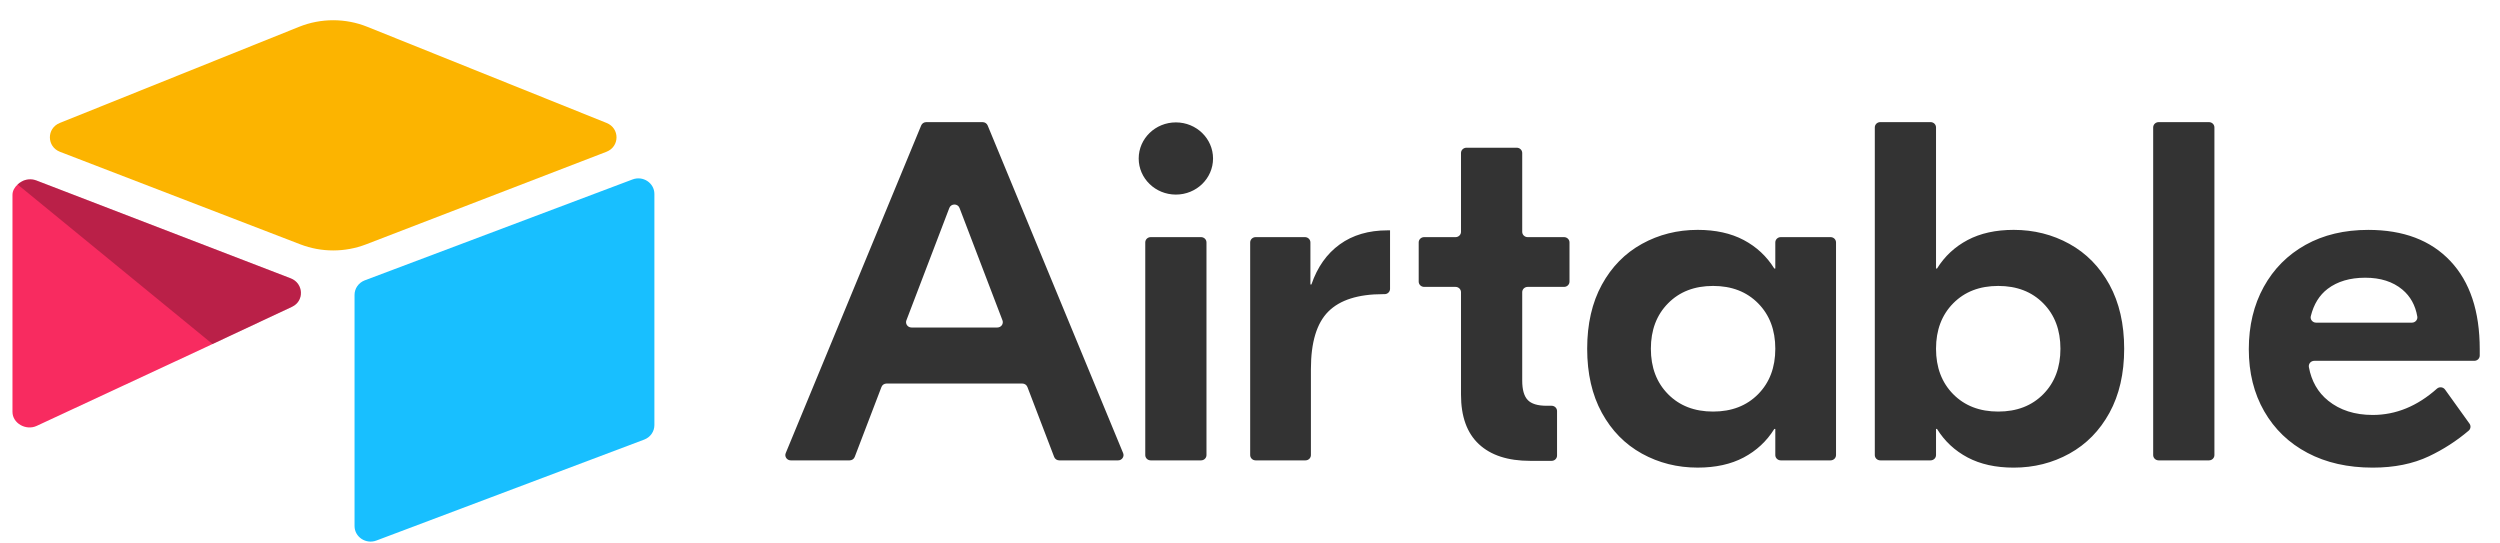
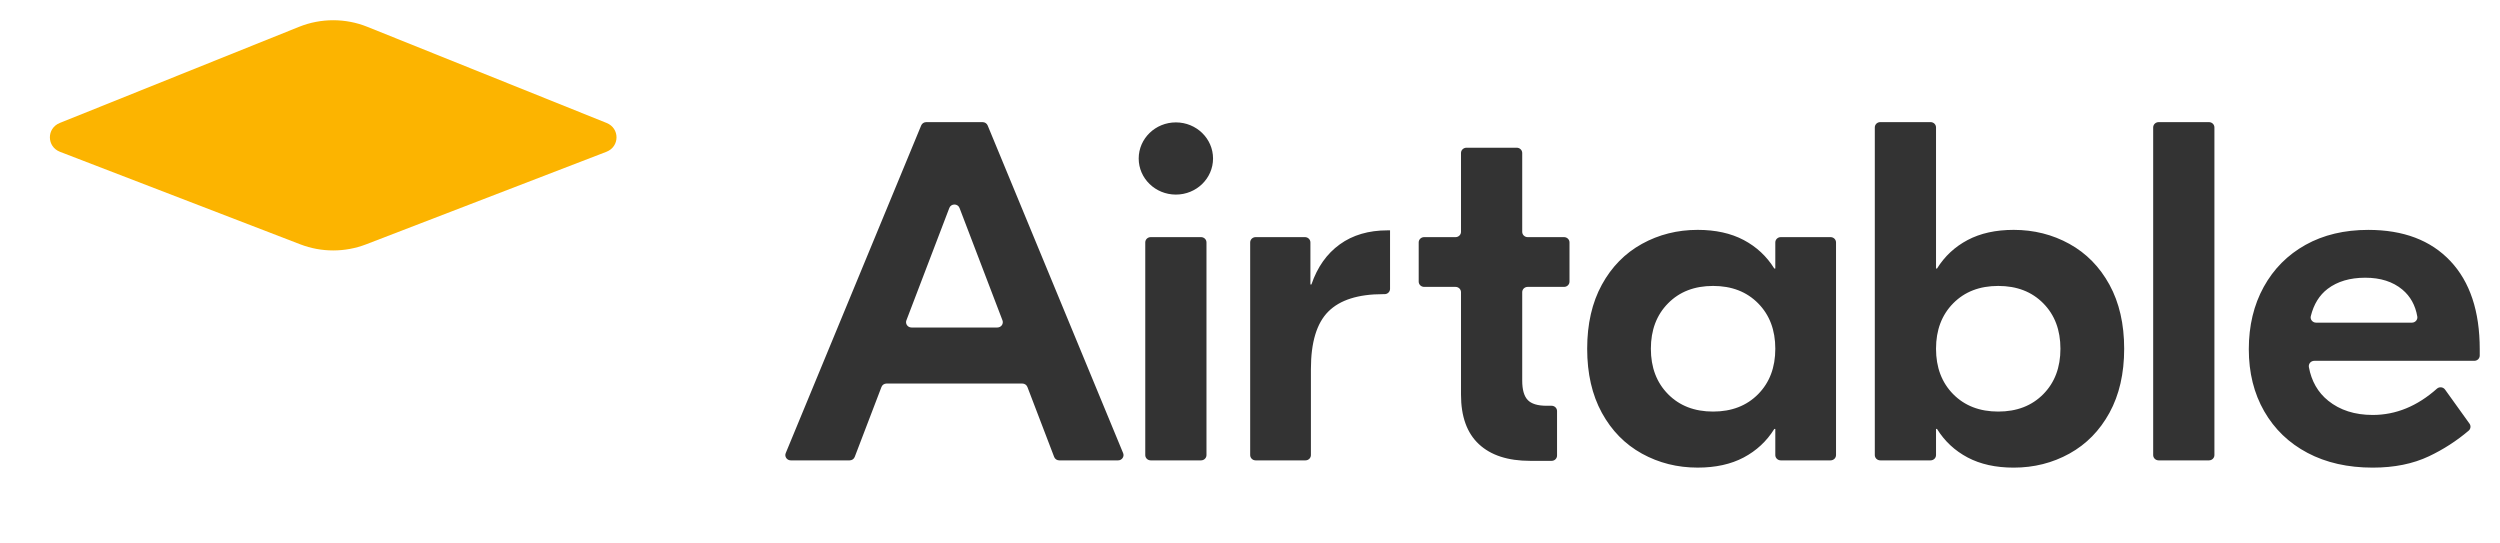
<svg xmlns="http://www.w3.org/2000/svg" width="115" height="25" viewBox="0 0 115 25" fill="none">
  <path d="M46.114 14.737L44.138 9.566C44.058 9.355 43.75 9.355 43.669 9.566L41.694 14.737C41.679 14.774 41.675 14.813 41.68 14.852C41.685 14.891 41.7 14.928 41.723 14.96C41.746 14.992 41.777 15.019 41.812 15.037C41.848 15.055 41.888 15.065 41.928 15.065H45.879C45.919 15.065 45.959 15.055 45.995 15.037C46.031 15.019 46.062 14.992 46.085 14.96C46.108 14.928 46.122 14.891 46.127 14.852C46.133 14.813 46.128 14.774 46.114 14.737ZM47.027 17.643H40.781C40.73 17.643 40.68 17.658 40.638 17.686C40.596 17.715 40.564 17.755 40.547 17.802L39.317 21.019C39.299 21.065 39.267 21.105 39.225 21.134C39.183 21.162 39.133 21.177 39.082 21.177H36.375C36.334 21.177 36.294 21.167 36.258 21.149C36.222 21.13 36.191 21.103 36.168 21.07C36.145 21.037 36.131 21 36.126 20.96C36.122 20.921 36.128 20.881 36.143 20.844L42.375 5.77C42.394 5.725 42.426 5.686 42.467 5.659C42.509 5.632 42.558 5.618 42.608 5.618H45.2C45.302 5.618 45.394 5.678 45.432 5.77L51.664 20.843C51.679 20.88 51.685 20.92 51.681 20.96C51.676 21 51.662 21.037 51.639 21.07C51.616 21.103 51.585 21.13 51.549 21.149C51.513 21.168 51.473 21.177 51.432 21.177H48.725C48.674 21.177 48.624 21.162 48.582 21.134C48.54 21.105 48.508 21.065 48.491 21.019L47.261 17.802C47.243 17.755 47.211 17.715 47.169 17.686C47.127 17.658 47.078 17.643 47.027 17.643ZM52.932 10.908H55.248C55.314 10.908 55.378 10.933 55.425 10.979C55.472 11.024 55.498 11.086 55.498 11.151V20.934C55.498 20.999 55.472 21.06 55.425 21.106C55.378 21.152 55.314 21.177 55.248 21.177H52.932C52.866 21.177 52.802 21.152 52.755 21.106C52.708 21.06 52.682 20.999 52.682 20.934V11.151C52.682 11.086 52.708 11.024 52.755 10.979C52.802 10.933 52.866 10.908 52.932 10.908ZM63.942 13.287C63.942 13.352 63.916 13.414 63.868 13.46C63.822 13.505 63.758 13.531 63.691 13.531H63.621C62.477 13.531 61.637 13.797 61.103 14.331C60.569 14.864 60.302 15.746 60.302 16.976V20.934C60.302 20.999 60.275 21.06 60.228 21.106C60.181 21.152 60.118 21.177 60.051 21.177H57.759C57.692 21.177 57.629 21.152 57.582 21.106C57.535 21.06 57.508 20.999 57.508 20.934V11.151C57.508 11.086 57.535 11.024 57.582 10.979C57.629 10.933 57.692 10.908 57.759 10.908H60.028C60.095 10.908 60.158 10.933 60.205 10.979C60.252 11.024 60.279 11.086 60.279 11.151V13.086H60.325C60.599 12.286 61.034 11.671 61.63 11.241C62.225 10.811 62.958 10.596 63.827 10.596H63.942V13.287ZM70.272 13.197C70.206 13.197 70.142 13.223 70.095 13.268C70.048 13.314 70.022 13.376 70.022 13.44V17.509C70.022 17.924 70.106 18.221 70.274 18.399C70.442 18.576 70.732 18.665 71.144 18.665H71.374C71.441 18.665 71.504 18.691 71.551 18.736C71.598 18.782 71.624 18.844 71.624 18.908V20.956C71.624 21.021 71.598 21.082 71.551 21.128C71.504 21.174 71.441 21.199 71.374 21.199H70.388C69.365 21.199 68.579 20.944 68.03 20.432C67.481 19.921 67.206 19.162 67.206 18.154V13.44C67.206 13.376 67.179 13.314 67.132 13.268C67.085 13.223 67.022 13.197 66.955 13.197H65.51C65.444 13.197 65.38 13.171 65.333 13.126C65.286 13.08 65.26 13.018 65.26 12.954V11.151C65.26 11.086 65.286 11.024 65.333 10.979C65.38 10.933 65.444 10.908 65.51 10.908H66.956C67.022 10.908 67.086 10.882 67.133 10.836C67.18 10.791 67.206 10.729 67.206 10.665V7.039C67.206 6.974 67.232 6.912 67.279 6.867C67.326 6.821 67.39 6.795 67.456 6.795H69.772C69.838 6.795 69.902 6.821 69.949 6.867C69.996 6.912 70.022 6.974 70.022 7.039V10.665C70.022 10.729 70.048 10.791 70.095 10.836C70.142 10.882 70.206 10.908 70.272 10.908H71.947C72.013 10.908 72.076 10.933 72.123 10.979C72.17 11.024 72.197 11.086 72.197 11.151V12.954C72.197 13.019 72.17 13.081 72.123 13.126C72.076 13.172 72.013 13.197 71.947 13.197L70.272 13.197ZM80.874 18.132C81.401 17.598 81.664 16.902 81.664 16.042C81.664 15.183 81.401 14.486 80.874 13.953C80.347 13.419 79.656 13.153 78.802 13.153C77.947 13.153 77.257 13.419 76.731 13.953C76.204 14.486 75.94 15.183 75.94 16.042C75.94 16.902 76.204 17.598 76.731 18.132C77.257 18.665 77.947 18.932 78.802 18.932C79.656 18.932 80.347 18.665 80.874 18.132ZM75.528 20.866C74.75 20.436 74.135 19.81 73.685 18.988C73.235 18.165 73.01 17.184 73.01 16.042C73.01 14.902 73.235 13.919 73.685 13.097C74.135 12.275 74.75 11.649 75.528 11.219C76.307 10.789 77.161 10.574 78.093 10.574C78.916 10.574 79.623 10.73 80.211 11.041C80.797 11.352 81.267 11.789 81.618 12.353H81.664V11.151C81.664 11.086 81.69 11.024 81.738 10.979C81.784 10.933 81.848 10.908 81.914 10.908H84.207C84.273 10.908 84.337 10.933 84.384 10.979C84.43 11.024 84.457 11.086 84.457 11.151V20.934C84.457 20.998 84.43 21.06 84.384 21.106C84.337 21.151 84.273 21.177 84.207 21.177H81.914C81.848 21.177 81.784 21.151 81.738 21.106C81.69 21.06 81.664 20.998 81.664 20.934V19.732H81.618C81.267 20.296 80.797 20.733 80.21 21.044C79.623 21.355 78.917 21.51 78.093 21.51C77.161 21.51 76.307 21.296 75.528 20.866ZM93.991 18.132C94.518 17.598 94.78 16.902 94.78 16.042C94.78 15.183 94.518 14.486 93.991 13.953C93.465 13.419 92.774 13.153 91.919 13.153C91.064 13.153 90.374 13.419 89.847 13.953C89.321 14.486 89.057 15.183 89.057 16.042C89.057 16.902 89.321 17.598 89.847 18.132C90.374 18.665 91.064 18.932 91.919 18.932C92.774 18.932 93.465 18.665 93.991 18.132ZM90.511 21.044C89.923 20.733 89.454 20.296 89.103 19.732H89.057V20.934C89.057 20.998 89.031 21.06 88.984 21.106C88.937 21.151 88.873 21.177 88.806 21.177H86.492C86.425 21.177 86.362 21.151 86.314 21.106C86.268 21.06 86.241 20.998 86.241 20.934V5.86C86.241 5.796 86.268 5.734 86.314 5.688C86.362 5.643 86.425 5.617 86.492 5.617H88.806C88.873 5.617 88.937 5.643 88.984 5.688C89.031 5.734 89.057 5.796 89.057 5.86V12.352H89.103C89.454 11.789 89.923 11.352 90.511 11.041C91.099 10.73 91.805 10.574 92.629 10.574C93.56 10.574 94.414 10.789 95.193 11.219C95.971 11.649 96.585 12.275 97.036 13.097C97.486 13.92 97.712 14.902 97.712 16.043C97.712 17.184 97.486 18.165 97.036 18.988C96.585 19.81 95.971 20.436 95.193 20.866C94.415 21.296 93.56 21.511 92.629 21.511C91.805 21.511 91.099 21.355 90.511 21.044ZM101.612 21.177H99.297C99.231 21.177 99.167 21.152 99.12 21.106C99.073 21.06 99.046 20.999 99.046 20.934V5.861C99.046 5.796 99.073 5.734 99.12 5.689C99.167 5.643 99.231 5.618 99.297 5.618H101.612C101.679 5.618 101.742 5.643 101.79 5.689C101.836 5.734 101.863 5.796 101.863 5.861V20.934C101.863 20.999 101.836 21.06 101.79 21.106C101.742 21.152 101.679 21.177 101.612 21.177ZM107.073 13.286C106.69 13.577 106.431 13.997 106.296 14.546C106.259 14.697 106.381 14.842 106.541 14.842H110.948C111.1 14.842 111.221 14.709 111.196 14.563C111.108 14.043 110.878 13.63 110.508 13.32C110.073 12.957 109.504 12.775 108.802 12.775C108.1 12.775 107.523 12.945 107.073 13.286ZM112.717 12.008C113.618 12.964 114.068 14.316 114.068 16.065V16.355C114.068 16.419 114.041 16.481 113.995 16.527C113.947 16.573 113.884 16.598 113.818 16.598H106.456C106.42 16.598 106.383 16.606 106.35 16.621C106.317 16.636 106.287 16.658 106.264 16.685C106.24 16.713 106.223 16.744 106.214 16.779C106.204 16.813 106.203 16.849 106.208 16.884C106.327 17.534 106.622 18.05 107.096 18.432C107.638 18.869 108.321 19.088 109.146 19.088C110.21 19.088 111.194 18.685 112.1 17.878C112.211 17.78 112.386 17.8 112.472 17.92L113.598 19.489C113.633 19.538 113.649 19.597 113.641 19.657C113.634 19.716 113.605 19.77 113.559 19.81C113.007 20.279 112.393 20.676 111.733 20.988C111 21.336 110.137 21.511 109.146 21.511C108.001 21.511 107.001 21.285 106.146 20.833C105.291 20.381 104.628 19.744 104.155 18.921C103.682 18.099 103.445 17.147 103.445 16.065C103.445 14.983 103.674 14.027 104.132 13.197C104.589 12.368 105.231 11.723 106.055 11.263C106.879 10.804 107.841 10.575 108.94 10.575C110.557 10.575 111.816 11.052 112.717 12.008ZM55.8 7.291C55.8 8.208 55.035 8.951 54.09 8.951C53.146 8.951 52.38 8.208 52.38 7.291C52.38 6.374 53.146 5.63 54.09 5.63C55.035 5.63 55.8 6.374 55.8 7.291Z" fill="#333333" />
  <path d="M13.759 1.233L2.75 5.656C2.138 5.902 2.145 6.747 2.761 6.984L13.815 11.24C14.787 11.614 15.868 11.614 16.84 11.24L27.894 6.983C28.51 6.747 28.517 5.902 27.904 5.656L16.896 1.233C15.892 0.83 14.764 0.83 13.759 1.233Z" fill="#FCB400" />
-   <path d="M16.309 13.564V24.197C16.309 24.702 16.834 25.049 17.318 24.863L29.636 20.22C29.774 20.167 29.892 20.076 29.975 19.957C30.058 19.838 30.102 19.698 30.102 19.555V8.922C30.102 8.416 29.577 8.07 29.093 8.256L16.774 12.898C16.637 12.951 16.519 13.043 16.436 13.162C16.353 13.28 16.309 13.421 16.309 13.564Z" fill="#18BFFF" />
-   <path d="M13.432 14.113L9.776 15.826L9.405 16L1.688 19.591C1.199 19.82 0.574 19.474 0.574 18.946V8.966C0.574 8.775 0.675 8.611 0.81 8.487C0.866 8.433 0.929 8.387 0.997 8.351C1.181 8.243 1.444 8.214 1.668 8.3L13.37 12.802C13.965 13.031 14.012 13.841 13.432 14.113Z" fill="#F82B60" />
-   <path d="M13.432 14.113L9.777 15.826L0.811 8.487C0.866 8.433 0.929 8.387 0.997 8.351C1.182 8.243 1.445 8.214 1.668 8.3L13.371 12.802C13.966 13.031 14.012 13.841 13.432 14.113Z" fill="black" fill-opacity="0.25" />
</svg>